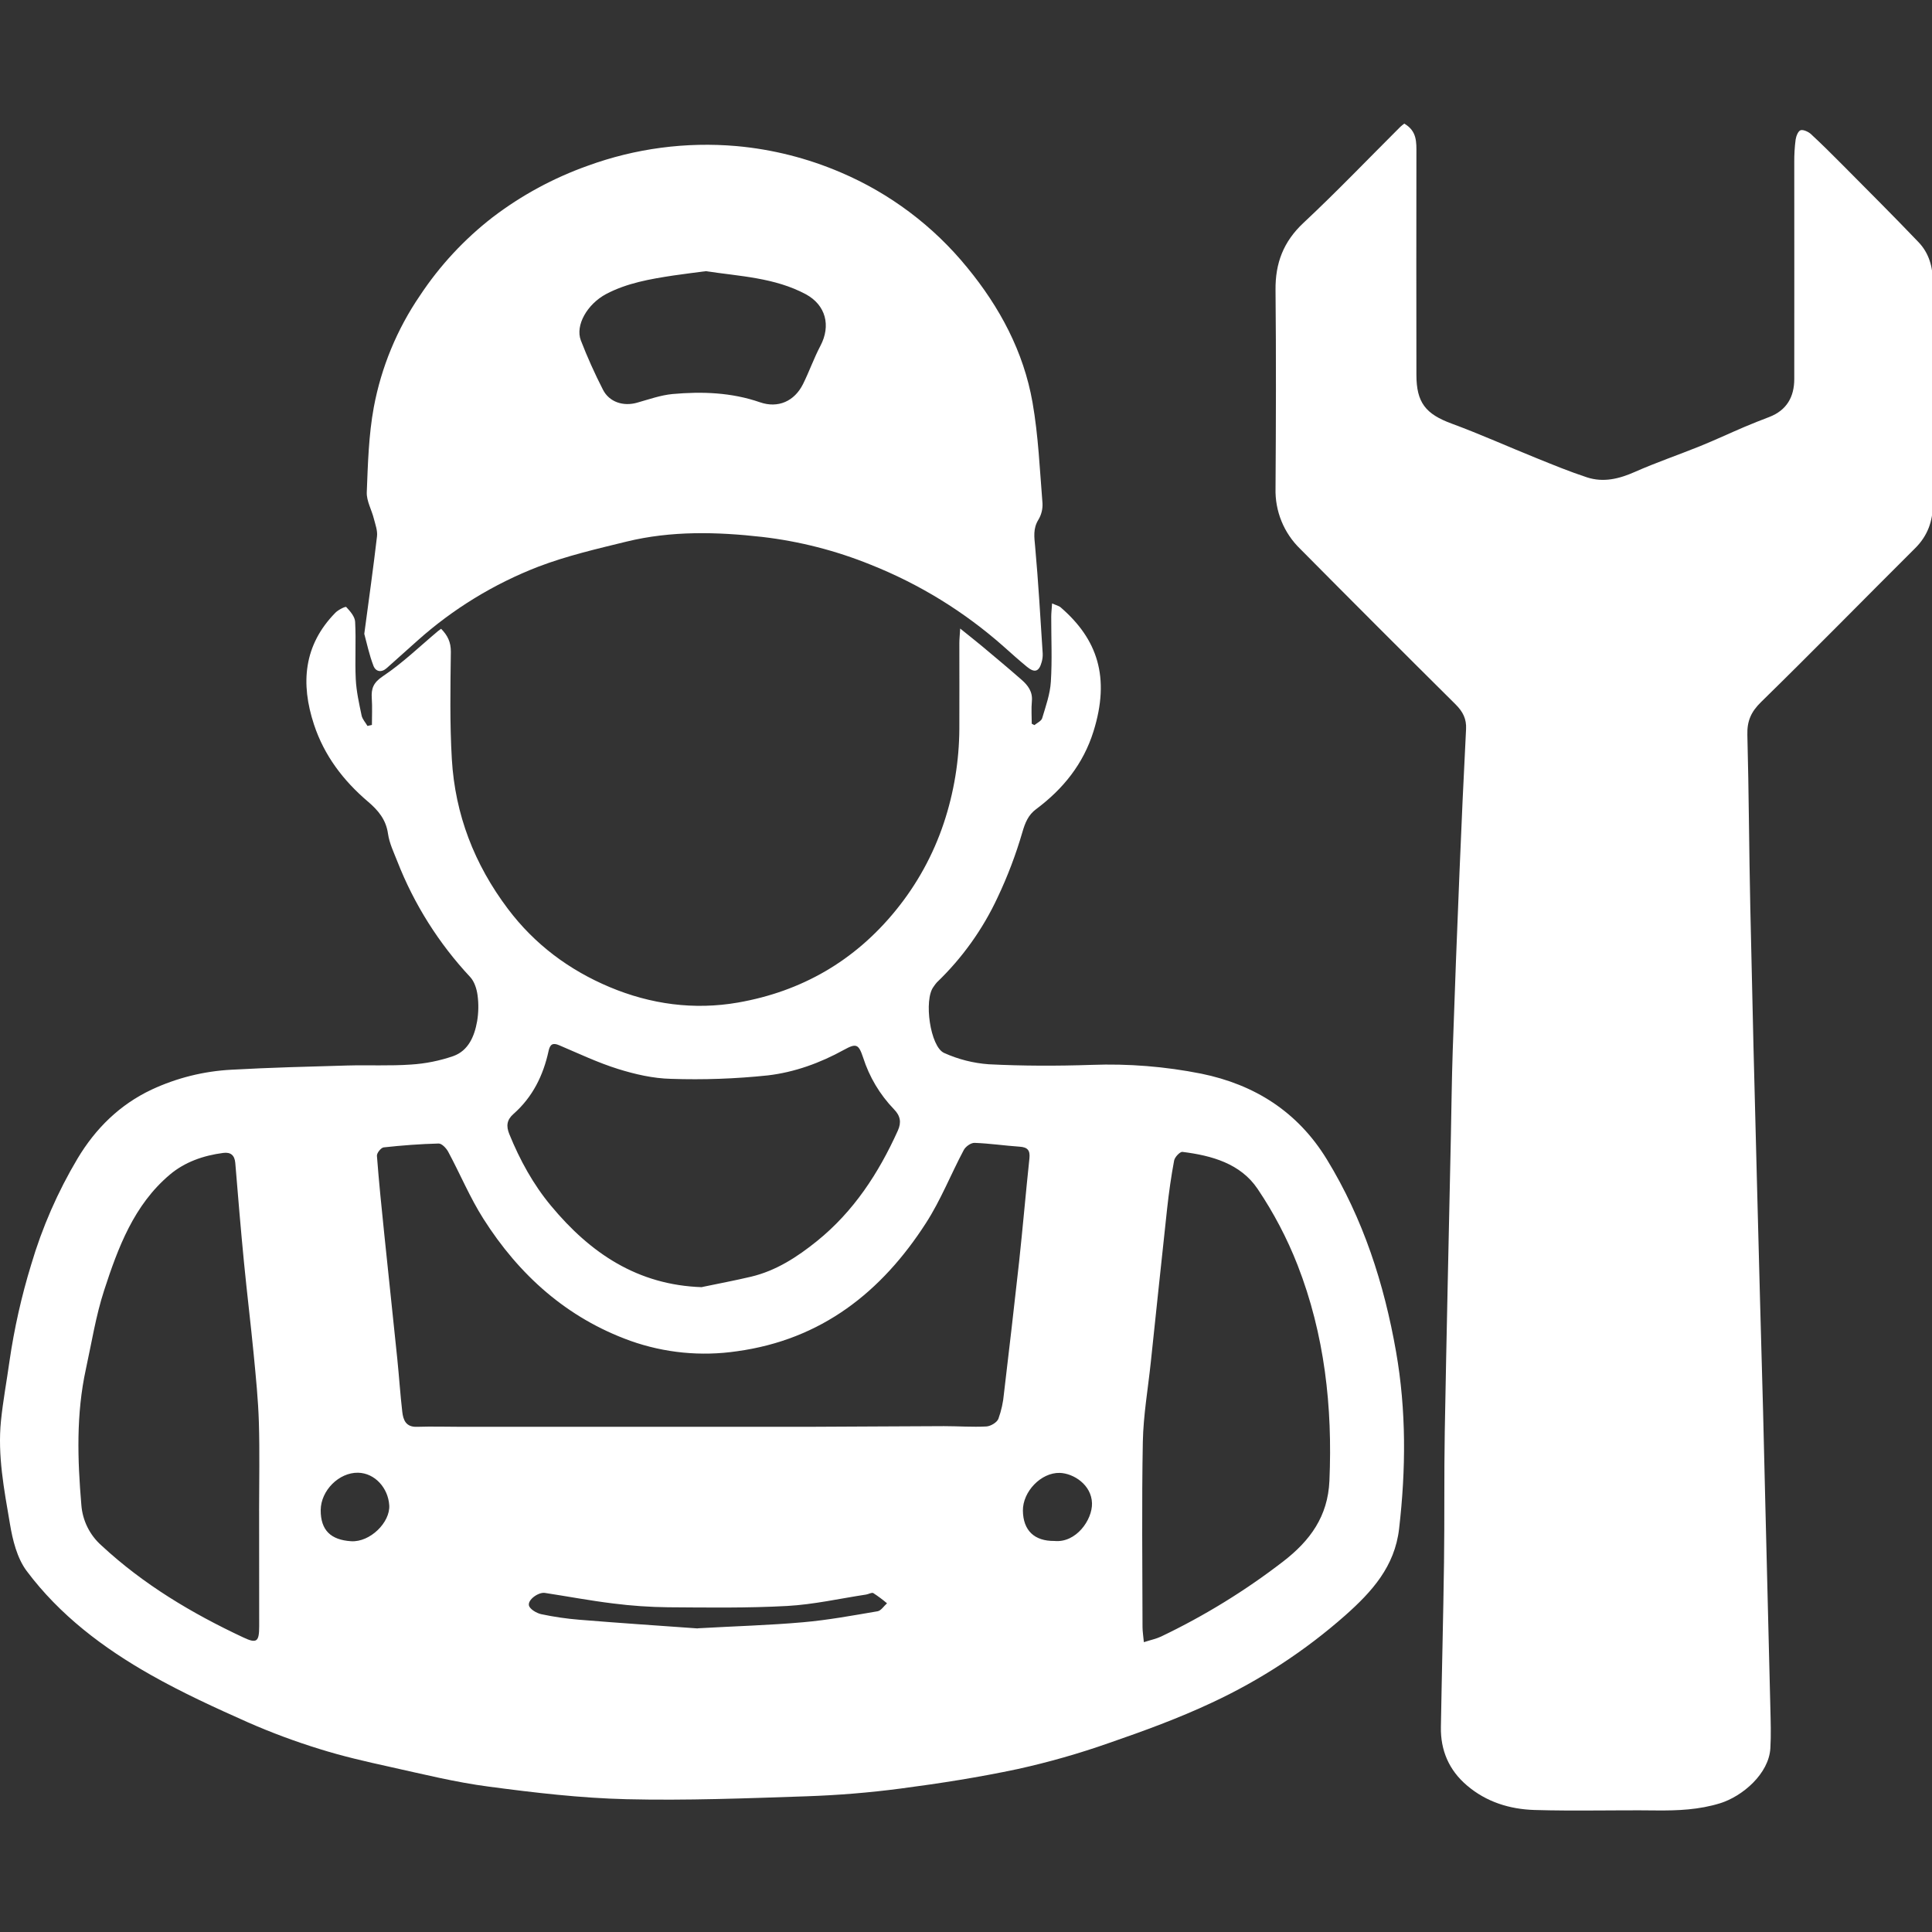
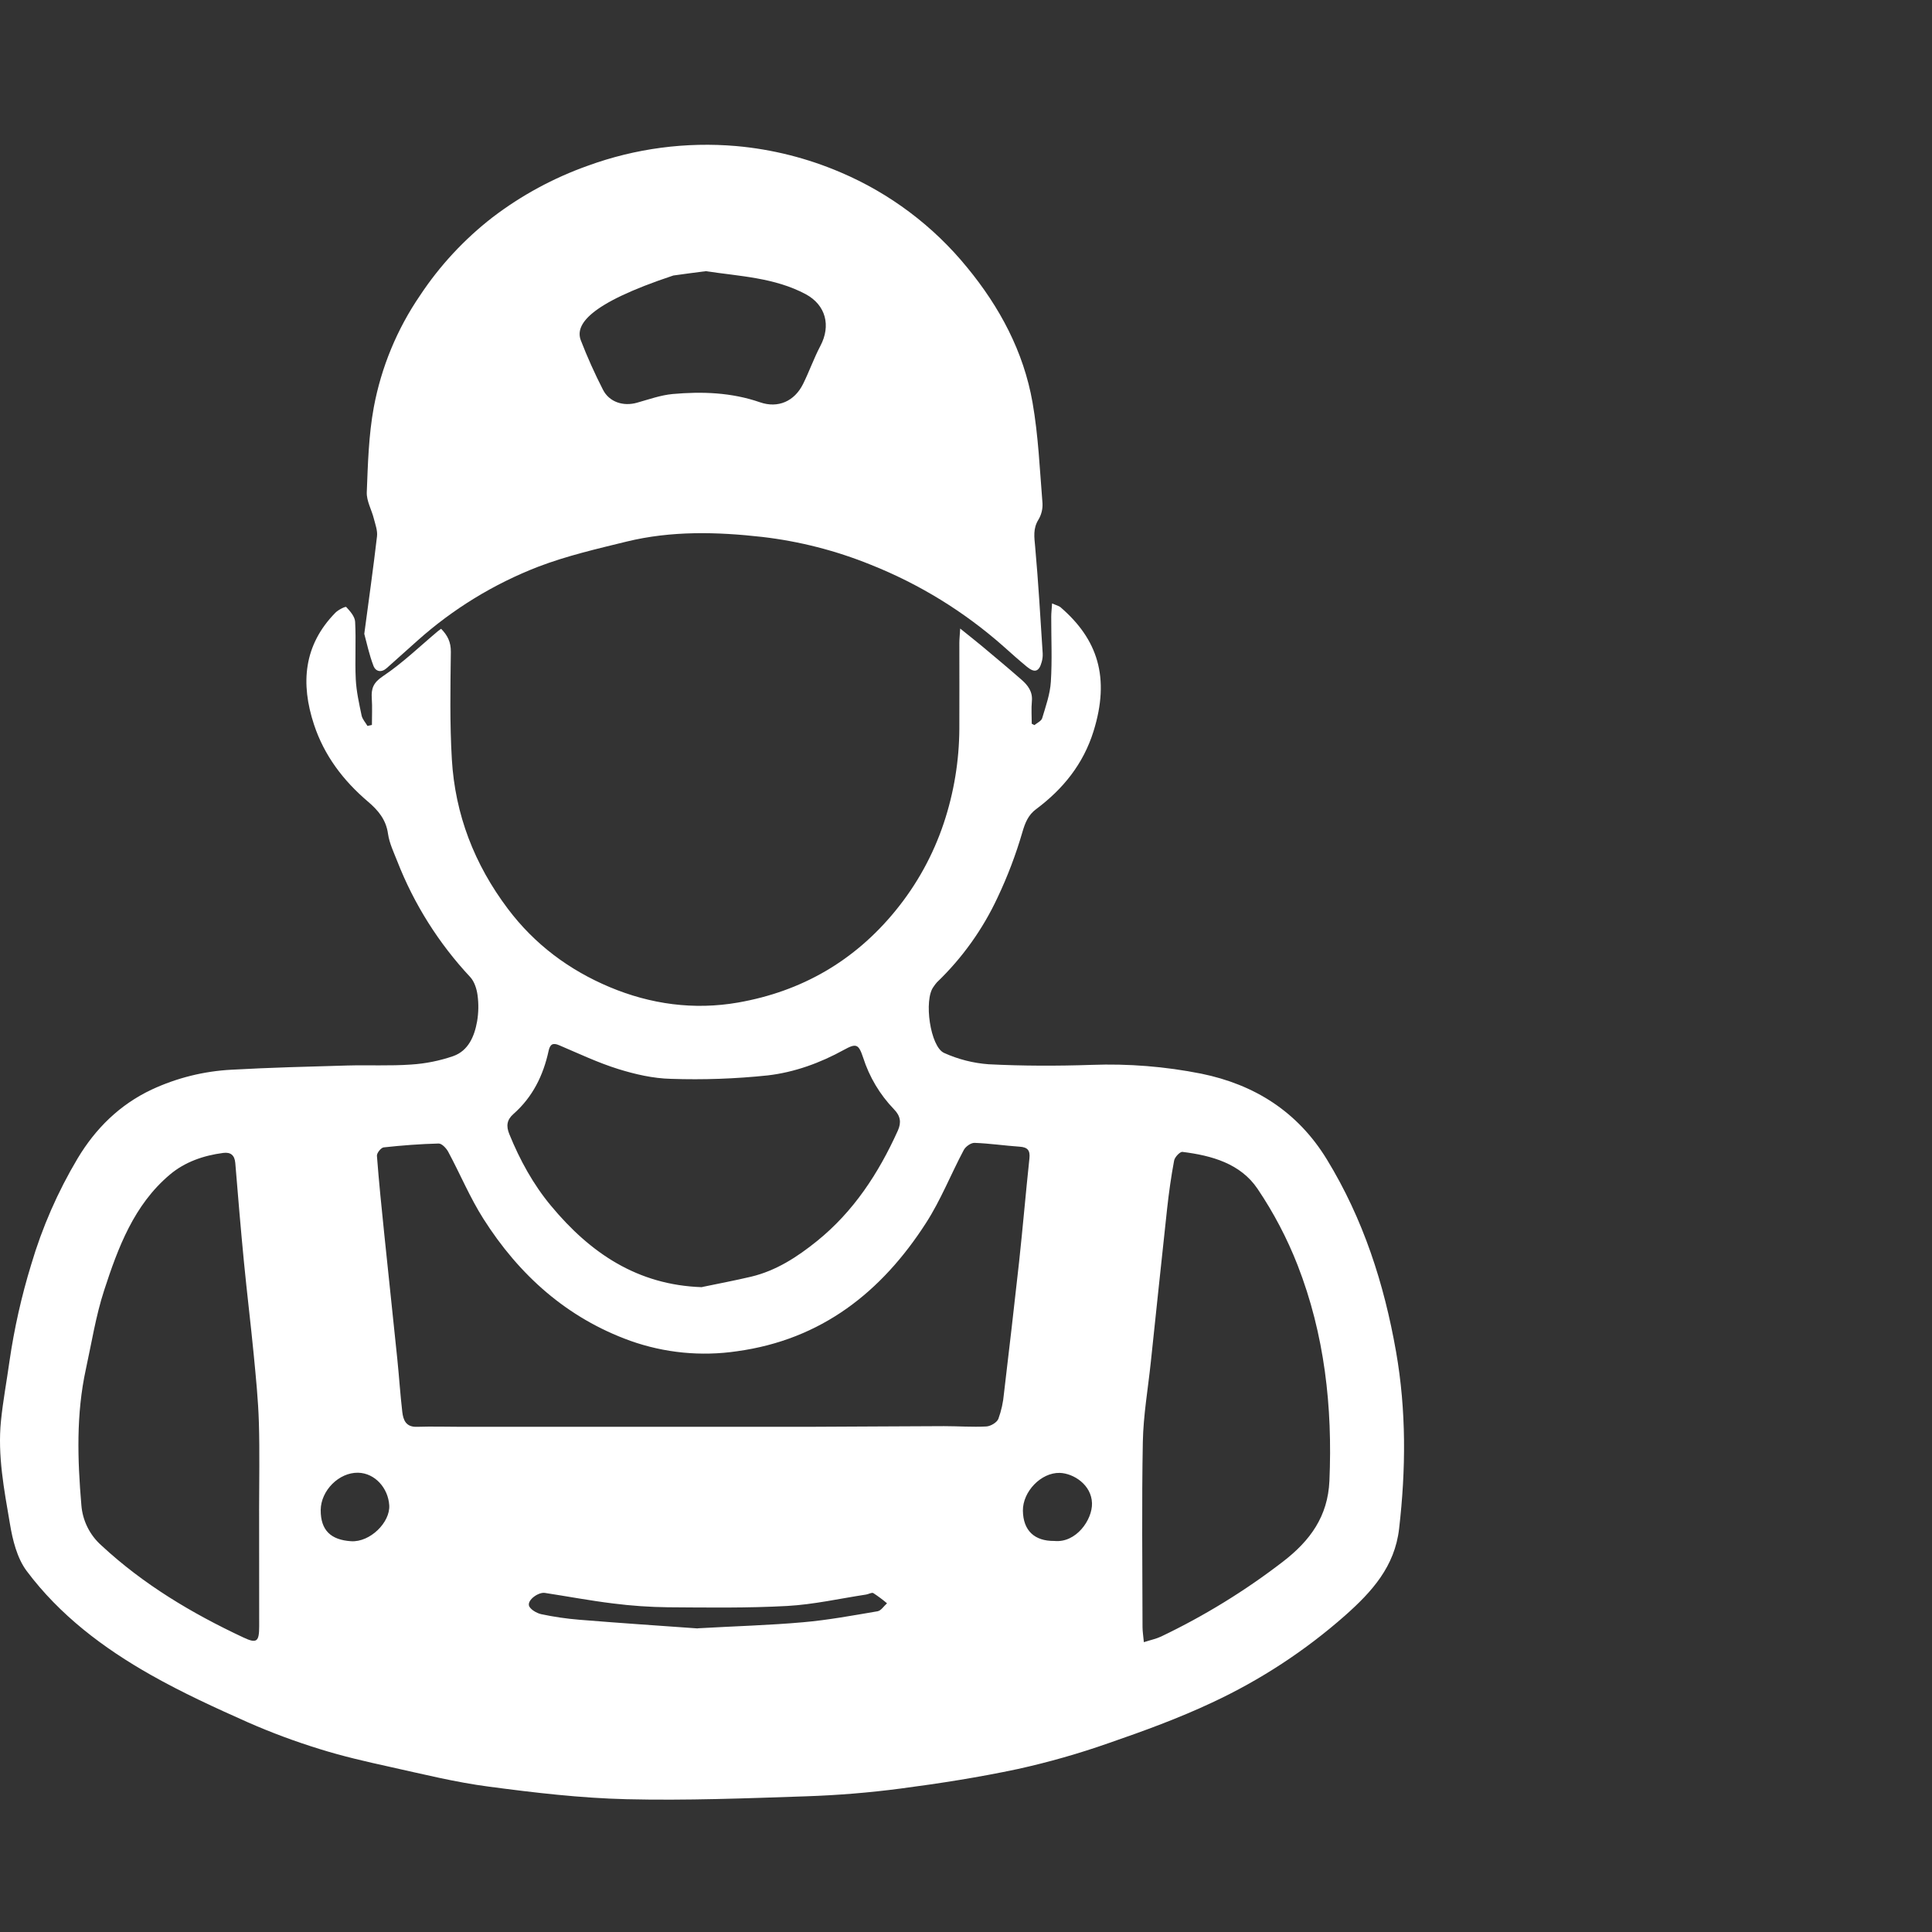
<svg xmlns="http://www.w3.org/2000/svg" width="891" height="891" viewBox="0 0 891 891" fill="none">
  <rect x="0" y="0" width="891" height="891" fill="#333333" stroke="none" />
  <g clip-path="url(#clip0_317_759)">
    <path d="M171.52 334.33C171.52 330.25 171.73 326.16 171.46 322.1C171.15 317.52 172.15 314.82 176.62 311.83C185.62 305.83 193.62 298.07 201.99 291.05C202.36 290.74 202.77 290.47 203.43 289.98C206.36 292.98 207.98 296.07 207.92 300.65C207.71 317.14 207.41 333.65 208.38 350.12C209.88 375.66 218.78 398.66 234.26 419.18C246.62 435.58 262.52 447.39 281.18 455.23C300.06 463.16 320.08 465.89 340.33 462.36C369.66 457.24 394.12 443.17 413.05 419.91C422.834 407.935 430.357 394.279 435.25 379.61C439.928 365.577 442.351 350.892 442.43 336.1C442.49 322.94 442.43 309.77 442.43 296.61C442.43 294.85 442.63 293.09 442.82 289.87C446.82 293.13 449.93 295.52 452.9 298.01C459.02 303.14 465.15 308.25 471.15 313.51C474.07 316.07 476.31 319.01 475.88 323.39C475.55 326.82 475.82 330.31 475.82 333.77L477.05 334.4C478.29 333.4 480.24 332.52 480.63 331.22C482.28 325.71 484.28 320.1 484.63 314.43C485.27 304.43 484.78 294.43 484.81 284.43C484.81 282.66 485.03 280.9 485.2 278.29C487.03 279.11 488.34 279.38 489.2 280.14C506.1 294.75 512.1 312.32 504.29 337.31C499.6 352.31 490.29 363.88 477.85 373.15C474.24 375.84 472.79 379.32 471.5 383.78C468.499 394.106 464.677 404.174 460.07 413.89C453.24 428.564 443.746 441.842 432.07 453.05C431.516 453.679 431.008 454.348 430.55 455.05C425.93 461 428.97 482.81 435.45 485.62C441.929 488.542 448.871 490.302 455.96 490.82C471.75 491.62 487.62 491.63 503.43 491.1C520.397 490.48 537.378 491.842 554.03 495.16C578.48 500.16 598.43 512.61 611.93 534.71C628.71 562.17 638.33 592.01 643.84 623.41C648.59 650.53 648.39 677.7 645.24 704.99C643.24 722.47 632.69 734.07 620.39 744.99C601.959 761.261 581.284 774.796 559 785.18C543.62 792.41 527.53 798.29 511.44 803.84C497.672 808.688 483.623 812.696 469.37 815.84C451.52 819.64 433.43 822.48 415.37 824.84C400.92 826.75 386.31 827.93 371.73 828.42C344.15 829.35 316.53 830.42 288.96 829.76C267.75 829.25 246.52 826.76 225.46 823.96C210.04 821.96 194.83 818.15 179.6 814.79C168.78 812.41 157.93 809.92 147.38 806.61C136.133 803.144 125.095 799.033 114.32 794.3C99.19 787.57 84.07 780.64 69.67 772.5C47.67 760.07 27.53 744.87 12.3 724.5C7.87 718.57 5.82 710.24 4.57 702.7C1.91 687 -1.17 671.25 0.45 655.23C1.39 646.02 3.1 636.89 4.38 627.72C6.573 612.65 9.916 597.77 14.38 583.21C19.439 566.074 26.625 549.64 35.77 534.29C44.09 520.39 55.24 509.43 69.9 502.52C81.49 497.109 94.016 493.989 106.79 493.33C124.54 492.33 142.32 491.9 160.09 491.39C169.92 491.12 179.78 491.64 189.57 490.95C196.205 490.529 202.754 489.217 209.04 487.05C216.04 484.55 218.82 477.89 220.04 470.98C220.706 467.013 220.773 462.968 220.24 458.98C219.85 456.05 218.78 452.67 216.84 450.58C202.358 435.096 190.955 416.997 183.24 397.25C181.6 393.07 179.56 388.88 178.94 384.51C178.03 377.98 174.41 373.7 169.72 369.71C158.33 360.04 149.52 348.44 144.81 334.15C138.56 315.21 139.99 297.54 154.68 282.57C156 281.22 159.33 279.57 159.68 279.95C161.48 281.87 163.68 284.38 163.78 286.78C164.25 295.59 163.64 304.45 164.07 313.26C164.35 318.86 165.61 324.44 166.76 329.96C167.12 331.68 168.54 333.18 169.47 334.79L171.52 334.33ZM323 658C340.65 658 358.3 658 375.95 658C395.76 657.94 415.58 657.76 435.39 657.71C441.89 657.71 448.39 658.2 454.86 657.86C456.86 657.75 459.74 656.04 460.43 654.34C461.794 650.583 462.658 646.663 463 642.68C465.42 622.413 467.753 602.133 470 581.84C471.71 565.98 473.06 550.08 474.75 534.22C475.14 530.51 473.92 529.08 470.25 528.83C463.3 528.36 456.39 527.31 449.44 527.07C447.76 527.01 445.26 528.8 444.44 530.42C438.53 541.53 433.88 553.42 427.1 563.94C406.54 595.94 378.78 617.81 339.9 623.17C323.356 625.61 306.467 623.959 290.71 618.36C261.44 607.82 239.39 588.02 222.92 562.06C216.72 552.29 212.22 541.44 206.72 531.2C205.83 529.54 203.77 527.34 202.29 527.37C193.83 527.58 185.37 528.23 176.95 529.15C175.73 529.28 173.73 531.76 173.83 533.03C174.75 545.12 175.99 557.19 177.23 569.26C179.23 588.43 181.23 607.59 183.23 626.76C184.06 634.87 184.58 643.01 185.52 651.1C185.96 654.9 187.21 658.19 192.28 658.02C199.28 657.79 206.28 658.02 213.28 658.02L323 658ZM527.49 757.35C530.82 756.28 533.29 755.78 535.49 754.73C555.399 745.221 574.247 733.633 591.72 720.16C604.24 710.51 612.38 699.32 613.1 682.96C614.59 648.81 610.87 615.4 598.43 583.47C593.597 571.111 587.417 559.323 580 548.32C572.1 536.58 558.82 532.91 545.33 531.23C544.18 531.09 541.78 533.62 541.48 535.23C540.1 542.57 539.07 549.98 538.25 557.41C535.66 581.02 533.25 604.65 530.72 628.27C529.43 640.49 527.29 652.7 527.05 664.95C526.51 693.42 526.87 721.95 526.91 750.38C526.92 752.42 527.27 754.51 527.53 757.38L527.49 757.35ZM119.49 696.55C119.49 683.05 119.8 669.55 119.39 656.07C119.08 645.6 118.01 635.14 117.01 624.71C115.63 610.49 113.89 596.3 112.51 582.08C111.03 566.85 109.76 551.6 108.51 536.35C108.2 532.74 106.37 531.25 102.91 531.71C93.85 532.9 85.29 535.85 78.33 541.71C61.74 555.71 54.45 575.36 48.02 595.1C44.19 606.88 42.25 619.28 39.6 631.44C35.08 652.18 35.74 673.12 37.52 694.07C38.067 701.281 41.408 707.994 46.83 712.78C66.15 730.72 88.44 744.01 112.14 755.12C118.45 758.12 119.52 757.12 119.53 750.02C119.523 732.227 119.513 714.413 119.5 696.58L119.49 696.55ZM323.78 593.55C331.33 591.98 338.91 590.55 346.41 588.78C357.95 586.03 367.65 579.71 376.74 572.39C393.68 558.72 405.19 541.06 414.05 521.45C415.8 517.59 415.24 514.58 412.25 511.54C405.76 504.797 400.906 496.655 398.06 487.74C395.98 481.55 394.96 481 389.22 484.16C378.22 490.23 366.38 494.52 354.11 495.95C339.268 497.515 324.335 498.046 309.42 497.54C301.24 497.36 292.9 495.44 285.04 492.99C275.75 490.09 266.86 485.86 257.87 482.04C254.87 480.74 253.64 481.7 253 484.66C250.55 495.98 245.62 505.97 236.81 513.73C233.71 516.46 233.36 519.31 234.9 523.07C239.77 535.01 245.9 546.24 254.15 556.13C272.2 577.86 294 592.67 323.79 593.62L323.78 593.55ZM321.78 750.94C339.37 749.94 354.84 749.53 370.23 748.16C381.79 747.16 393.23 745.04 404.71 743.09C406.32 742.82 407.62 740.68 409.07 739.41C407.068 737.711 404.961 736.141 402.76 734.71C402.02 734.29 400.56 735.21 399.42 735.38C387.29 737.22 375.22 739.97 363.04 740.64C344.77 741.64 326.42 741.37 308.1 741.24C299.633 741.142 291.179 740.557 282.78 739.49C272.25 738.2 261.78 736.23 251.3 734.62C248.39 734.17 243.3 737.74 243.94 740.41C244.35 742.12 247.39 743.91 249.52 744.41C255.367 745.658 261.29 746.523 267.25 747C286.11 748.54 305 749.8 321.78 751V750.94ZM147.9 696.38C147.85 705.78 152.62 710.18 161.9 710.78C170.65 711.35 180.02 702.08 179.51 694.19C179 686.3 172.98 679.36 165.11 679.19C156.31 679.05 148 687.39 147.9 696.38ZM486.28 710.66C496.28 711.66 503.8 700.9 503.61 693.27C503.38 684.73 495.09 679.47 488.74 679.27C480.09 679.05 471.65 687.92 471.74 696.7C471.87 705.81 477 710.76 486.28 710.66Z" fill="white" />
-     <path d="M647.61 57C653.56 60.44 653.23 65.63 653.22 70.84C653.167 104.84 653.167 138.84 653.22 172.84C653.22 185.72 657.53 190.96 669.48 195.36C682.7 200.23 695.57 206.03 708.65 211.3C716.32 214.4 723.99 217.56 731.84 220.13C739.47 222.64 746.75 220.84 754.03 217.61C763.84 213.27 774.03 209.8 784.03 205.76C790.91 202.97 797.65 199.81 804.49 196.89C808.28 195.27 812.13 193.78 815.98 192.3C823.98 189.2 827.47 183.07 827.48 174.82C827.53 141.49 827.48 108.17 827.48 74.82C827.449 71.323 827.66 67.828 828.11 64.36C828.34 62.77 829.28 60.41 830.42 60.05C831.56 59.69 833.94 60.71 835.14 61.81C840.14 66.44 844.99 71.26 849.8 76.11C861.52 87.93 873.32 99.68 884.8 111.7C889.6 116.7 891.39 123.1 891.39 130.06C891.39 164.22 891.39 198.38 891.39 232.54C891.39 240.31 888.99 247.1 883.27 252.78C859.53 276.41 836.1 300.35 812.15 323.78C807.52 328.3 805.68 332.57 805.85 338.88C806.54 365.36 806.63 391.88 807.2 418.32C808.12 461.1 809.157 503.877 810.31 546.65C811.19 581.263 812.117 615.877 813.09 650.49C813.47 664.97 813.79 679.49 814.14 693.93C814.92 725.223 815.693 756.513 816.46 787.8C816.6 793.93 816.82 800.09 816.46 806.2C815.81 818.04 803.56 828.43 793.3 831.62C783.62 834.62 773.76 835.05 763.73 834.94C745.07 834.72 726.39 835.29 707.73 834.73C696.31 834.39 685.47 831.07 676.51 823.4C668.27 816.4 664.33 807.27 664.51 796.5C664.94 771.19 665.61 745.88 665.95 720.57C666.23 700.41 665.95 680.24 666.3 660.08C667.11 614.81 668.16 569.55 669.11 524.29C669.39 511.13 669.51 497.97 669.96 484.82C670.907 457.06 671.96 429.297 673.12 401.53C674.007 379.763 675.007 358 676.12 336.24C676.36 331.54 674.67 328.24 671.31 324.87C647.31 301.057 623.4 277.13 599.58 253.09C595.869 249.486 592.945 245.15 590.995 240.358C589.045 235.566 588.11 230.422 588.25 225.25C588.45 194.76 588.54 164.25 588.25 133.77C588.11 121.34 591.9 111.42 601.15 102.77C616.35 88.55 630.77 73.49 645.53 58.77C646.17 58.1 647 57.53 647.61 57Z" fill="white" />
-     <path d="M168 292.32C170.13 276.32 172.18 261.86 173.87 247.32C174.17 244.72 173.11 241.91 172.43 239.26C171.43 235.15 168.99 231.05 169.15 227.02C169.66 213.91 170.02 200.65 172.39 187.8C175.845 169.327 183.105 151.775 193.71 136.26C202.825 122.497 214.131 110.32 227.18 100.21C240.489 90.058 255.296 82.039 271.07 76.44C292.988 68.438 316.395 65.342 339.64 67.37C356.178 68.855 372.377 72.942 387.64 79.48C410.379 89.141 430.421 104.199 446.03 123.35C461.03 141.58 472.08 162.19 476.18 185.6C478.87 200.92 479.52 216.6 480.78 232.14C480.911 234.808 480.243 237.454 478.86 239.74C476.36 243.8 476.99 247.74 477.39 252.1C478.88 268.49 479.8 284.93 480.87 301.36C480.93 302.711 480.768 304.062 480.39 305.36C479.2 309.74 477.19 310.44 473.68 307.57C469.94 304.51 466.36 301.27 462.75 298.07C444.667 282.066 423.943 269.323 401.5 260.41C385.483 253.921 368.665 249.619 351.5 247.62C330.6 245.26 309.57 244.73 288.92 249.78C275.24 253.13 261.4 256.33 248.3 261.33C227.803 269.25 208.906 280.809 192.52 295.45C187.793 299.63 183.083 303.84 178.39 308.08C175.88 310.35 173.25 309.74 172.24 307.08C170.28 302 169.15 296.54 168 292.32ZM325.52 125.06C320.39 125.75 315.46 126.32 310.52 127.06C299.86 128.69 289.23 130.49 279.52 135.61C270.85 140.24 265.2 150 267.88 157C270.882 164.744 274.283 172.328 278.07 179.72C280.98 185.45 287.48 187.52 293.78 185.72C299.19 184.21 304.62 182.25 310.15 181.72C323.77 180.5 337.32 180.96 350.51 185.53C358.82 188.4 366.39 185.07 370.35 177.1C373.22 171.33 375.35 165.2 378.35 159.51C383.28 150.17 380.84 140.71 371.65 135.71C357.25 128 341.14 127.43 325.52 125.06Z" fill="white" />
+     <path d="M168 292.32C170.13 276.32 172.18 261.86 173.87 247.32C174.17 244.72 173.11 241.91 172.43 239.26C171.43 235.15 168.99 231.05 169.15 227.02C169.66 213.91 170.02 200.65 172.39 187.8C175.845 169.327 183.105 151.775 193.71 136.26C202.825 122.497 214.131 110.32 227.18 100.21C240.489 90.058 255.296 82.039 271.07 76.44C292.988 68.438 316.395 65.342 339.64 67.37C356.178 68.855 372.377 72.942 387.64 79.48C410.379 89.141 430.421 104.199 446.03 123.35C461.03 141.58 472.08 162.19 476.18 185.6C478.87 200.92 479.52 216.6 480.78 232.14C480.911 234.808 480.243 237.454 478.86 239.74C476.36 243.8 476.99 247.74 477.39 252.1C478.88 268.49 479.8 284.93 480.87 301.36C480.93 302.711 480.768 304.062 480.39 305.36C479.2 309.74 477.19 310.44 473.68 307.57C469.94 304.51 466.36 301.27 462.75 298.07C444.667 282.066 423.943 269.323 401.5 260.41C385.483 253.921 368.665 249.619 351.5 247.62C330.6 245.26 309.57 244.73 288.92 249.78C275.24 253.13 261.4 256.33 248.3 261.33C227.803 269.25 208.906 280.809 192.52 295.45C187.793 299.63 183.083 303.84 178.39 308.08C175.88 310.35 173.25 309.74 172.24 307.08C170.28 302 169.15 296.54 168 292.32ZM325.52 125.06C320.39 125.75 315.46 126.32 310.52 127.06C270.85 140.24 265.2 150 267.88 157C270.882 164.744 274.283 172.328 278.07 179.72C280.98 185.45 287.48 187.52 293.78 185.72C299.19 184.21 304.62 182.25 310.15 181.72C323.77 180.5 337.32 180.96 350.51 185.53C358.82 188.4 366.39 185.07 370.35 177.1C373.22 171.33 375.35 165.2 378.35 159.51C383.28 150.17 380.84 140.71 371.65 135.71C357.25 128 341.14 127.43 325.52 125.06Z" fill="white" />
  </g>
  <defs>
    <clipPath id="clip0_317_759">
      <rect width="891" height="891" fill="white" />
    </clipPath>
  </defs>
</svg>